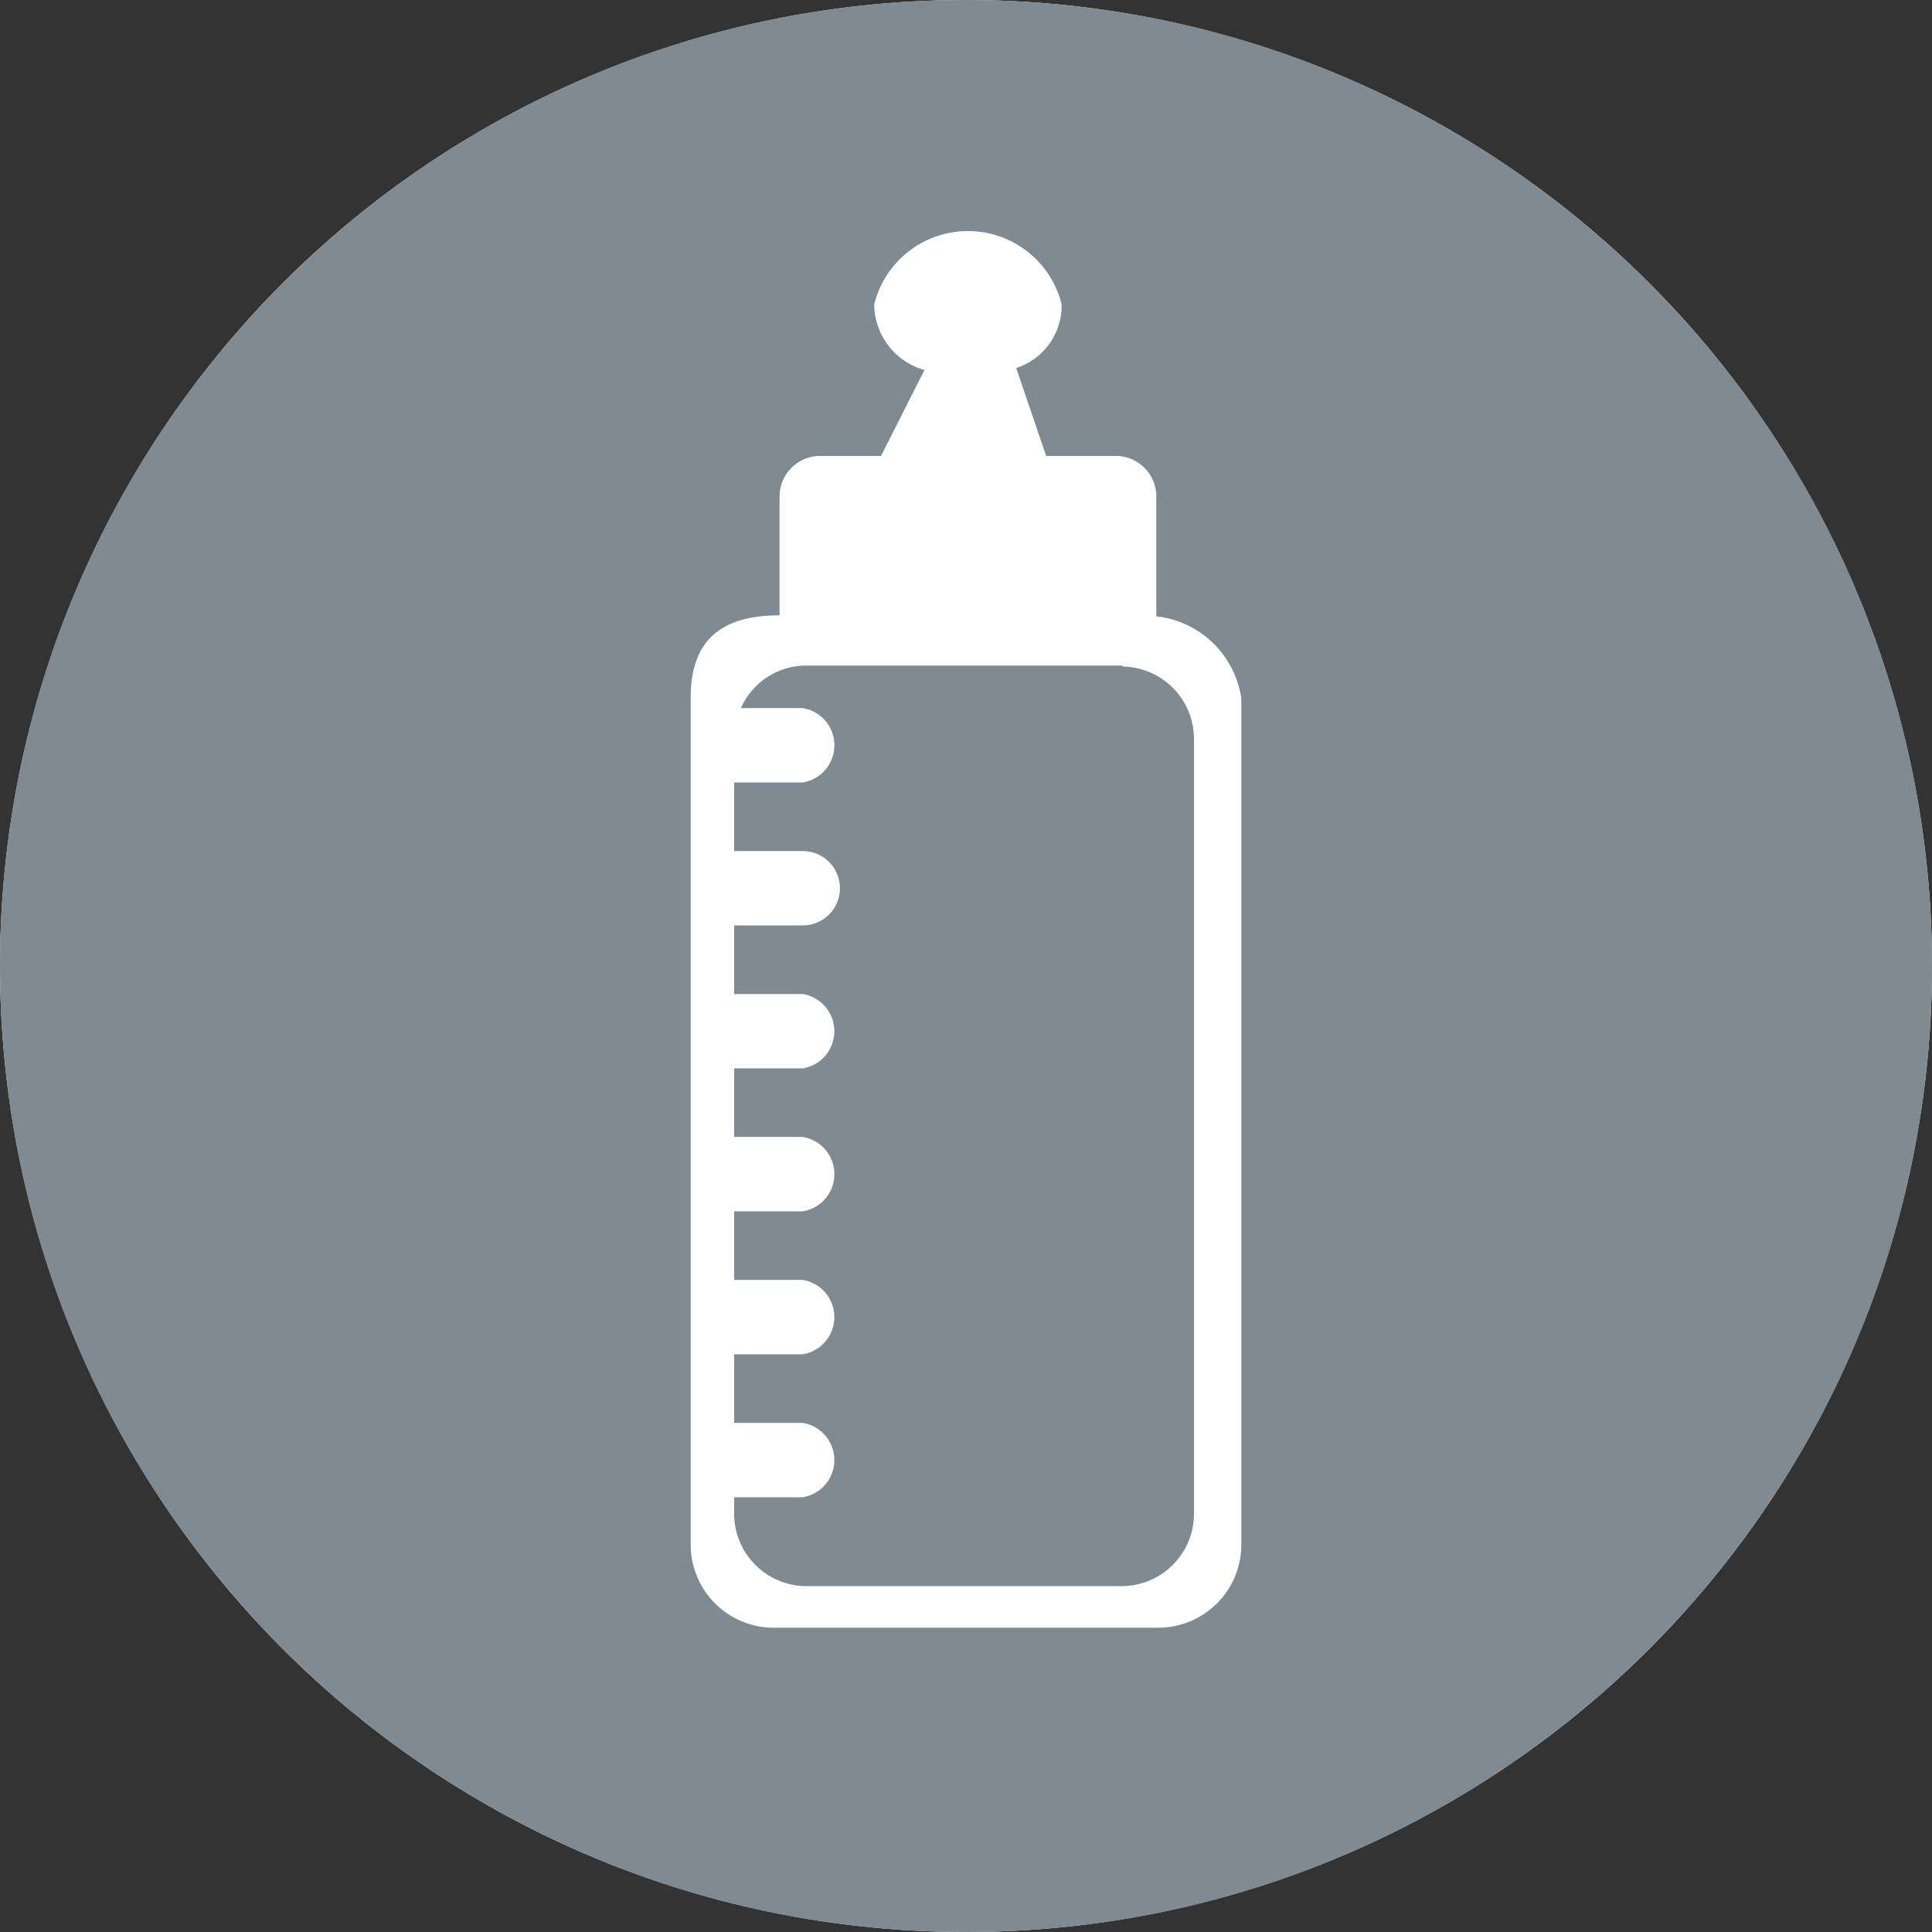
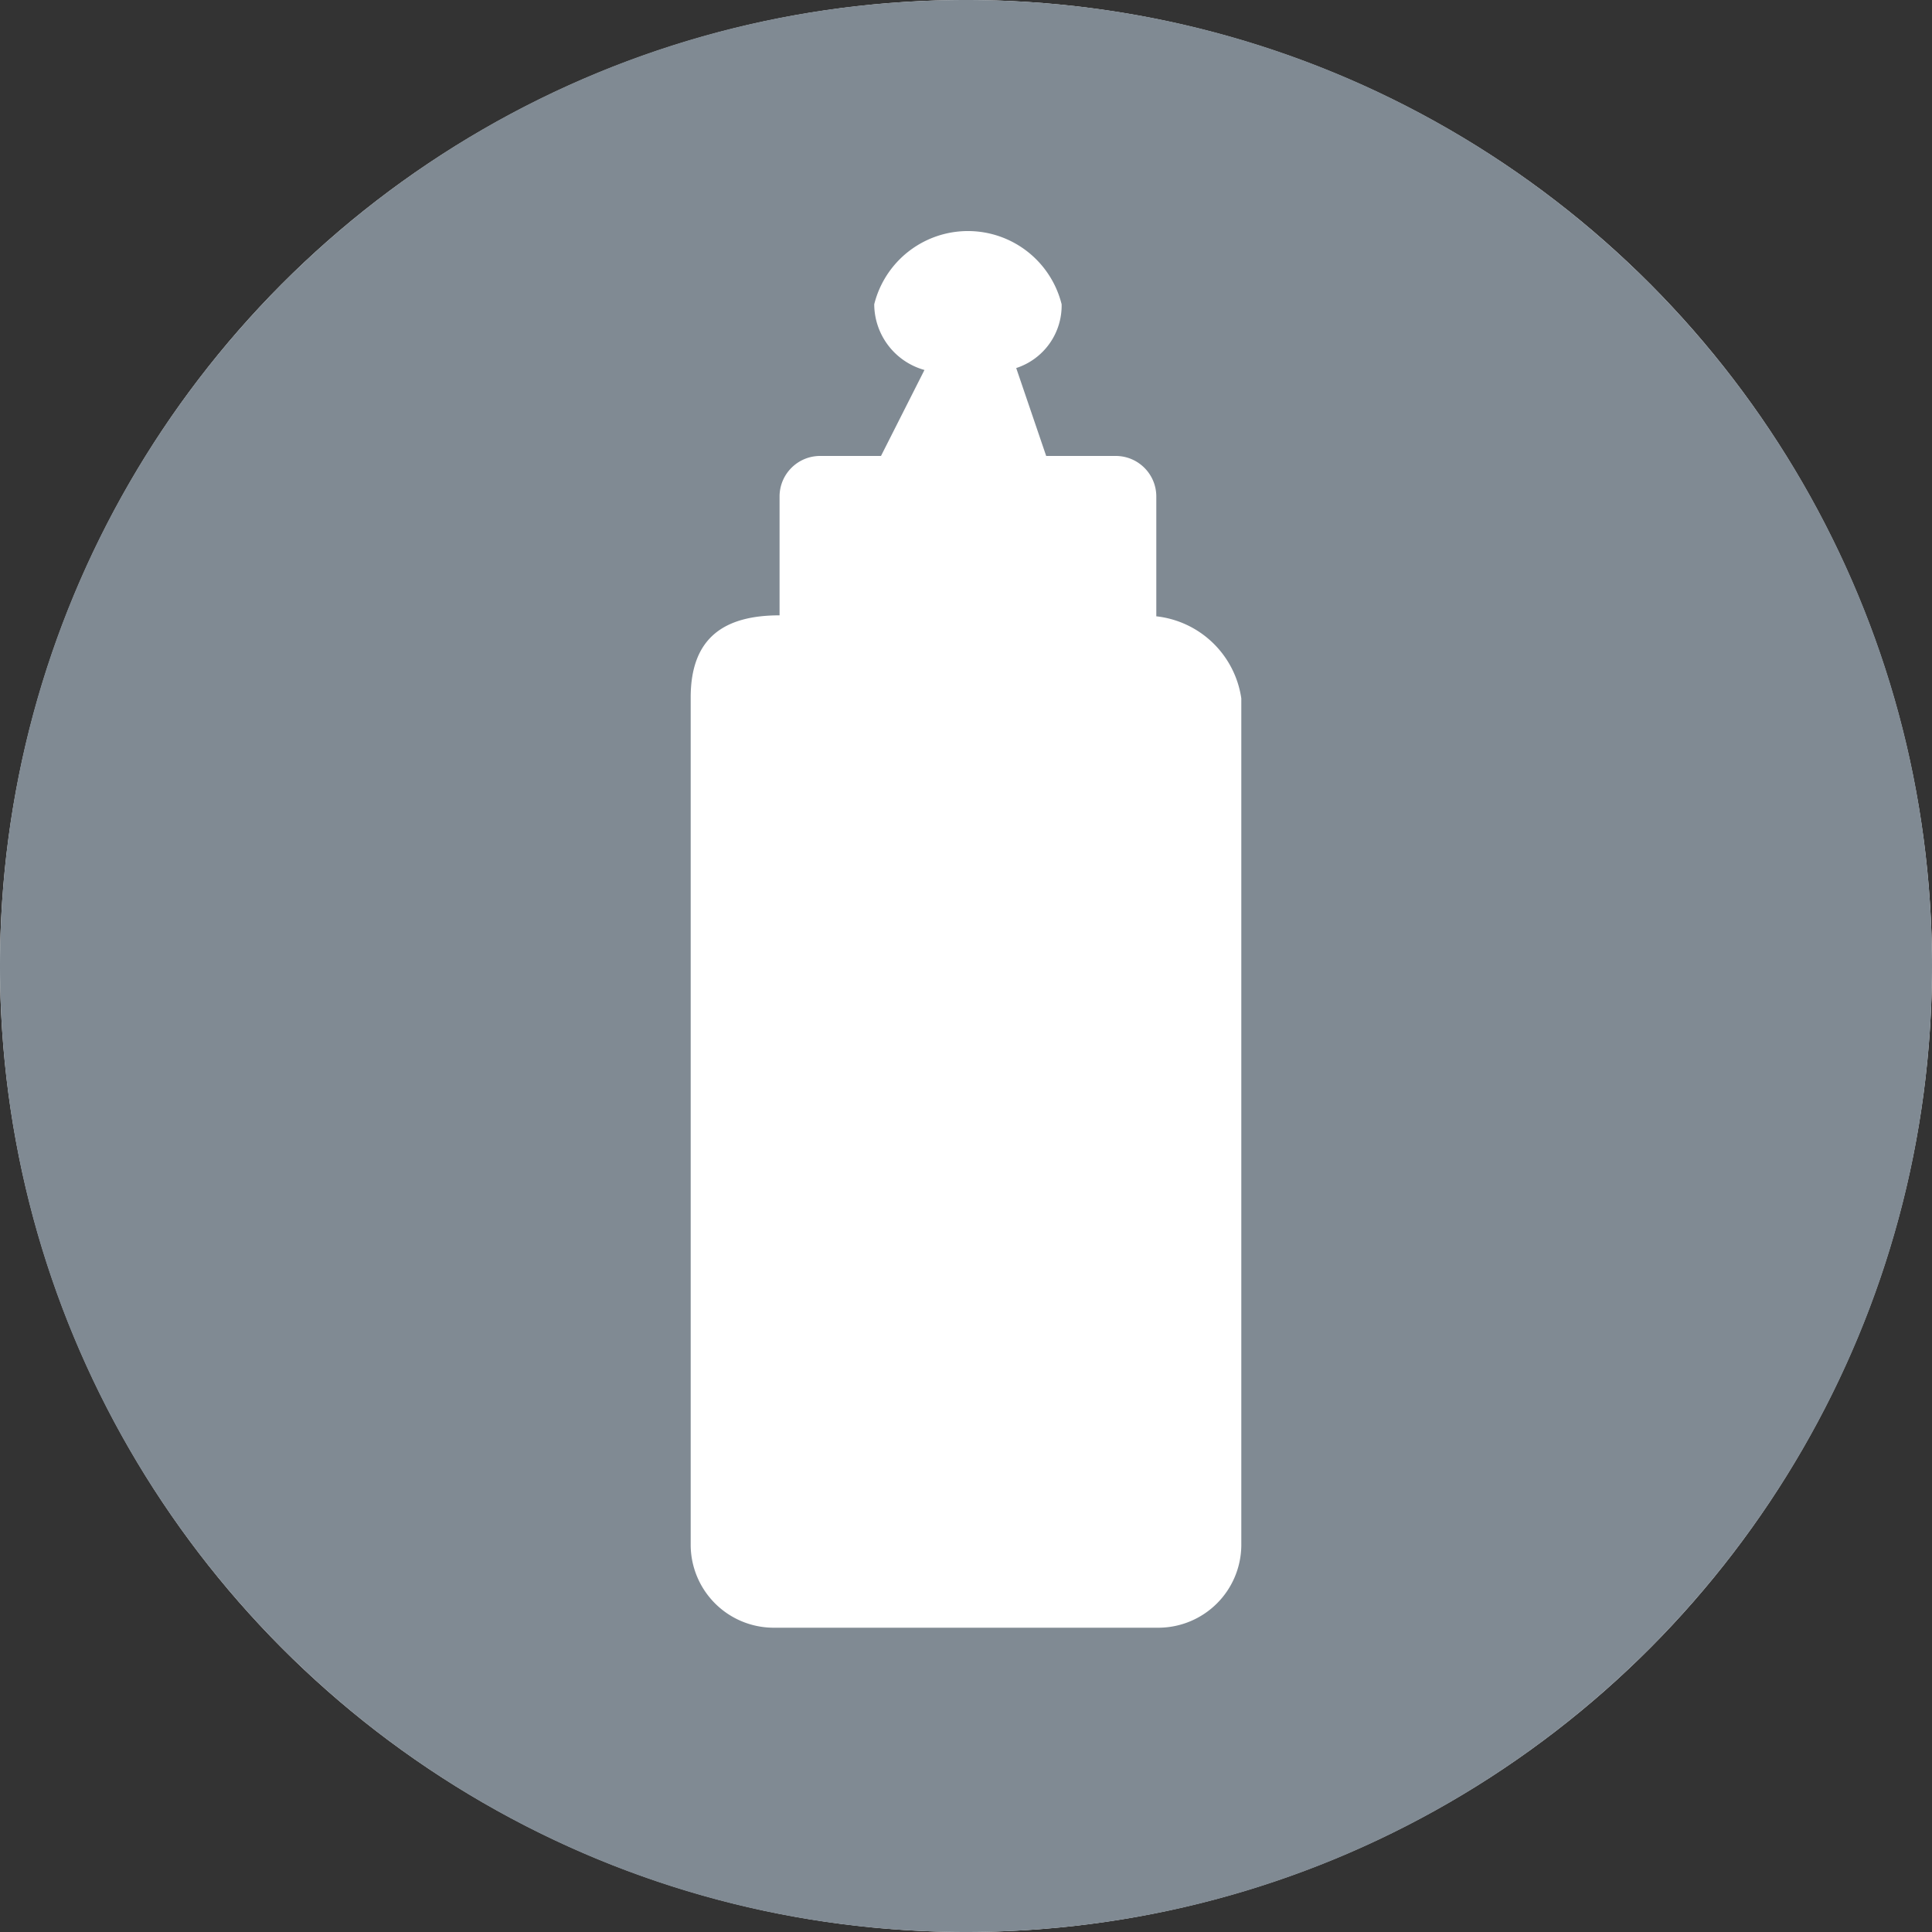
<svg xmlns="http://www.w3.org/2000/svg" width="100" height="100" viewBox="256 346 100 100">
  <rect x="256" y="346" width="100" height="100" fill="#333333" stroke="none" />
  <circle fill="#FFF" cx="306" cy="396" r="50" />
  <g fill="#808A93">
    <path d="M320.25 426a4.3 4.3 0 0 1-4.25 4.25h-20a4.3 4.3 0 0 1-4.25-4.25v-43.9c0-3.15 1.8-4.25 4.6-4.25v-6.15c0-1.16.94-2.1 2.1-2.1h3.15l2.25-4.45a3.55 3.55 0 0 1-2.6-3.4 4.998 4.998 0 0 1 9.7 0 3.4 3.4 0 0 1-2.351 3.3l1.551 4.55h3.6c1.16 0 2.1.94 2.1 2.1v6.2a5 5 0 0 1 4.4 4.25V426zM306 346c-27.614 0-50 22.386-50 50s22.386 50 50 50 50-22.386 50-50-22.386-50-50-50" />
-     <path d="M314.1 380.45h-16.4a3.7 3.7 0 0 0-3.35 2.2h3.2a1.95 1.95 0 0 1 0 3.85H294v3.55h3.55a1.925 1.925 0 0 1 0 3.85H294v3.55h3.55a1.95 1.95 0 0 1 0 3.849H294v3.55h3.55a1.95 1.95 0 0 1 0 3.85H294v3.55h3.55a1.95 1.95 0 0 1 0 3.849H294v3.551h3.55a1.95 1.95 0 0 1 0 3.849H294v.8a3.75 3.75 0 0 0 3.699 3.8H314.1a3.75 3.75 0 0 0 3.7-3.799v.001-40a3.75 3.75 0 0 0-3.699-3.8h-.001" />
  </g>
</svg>